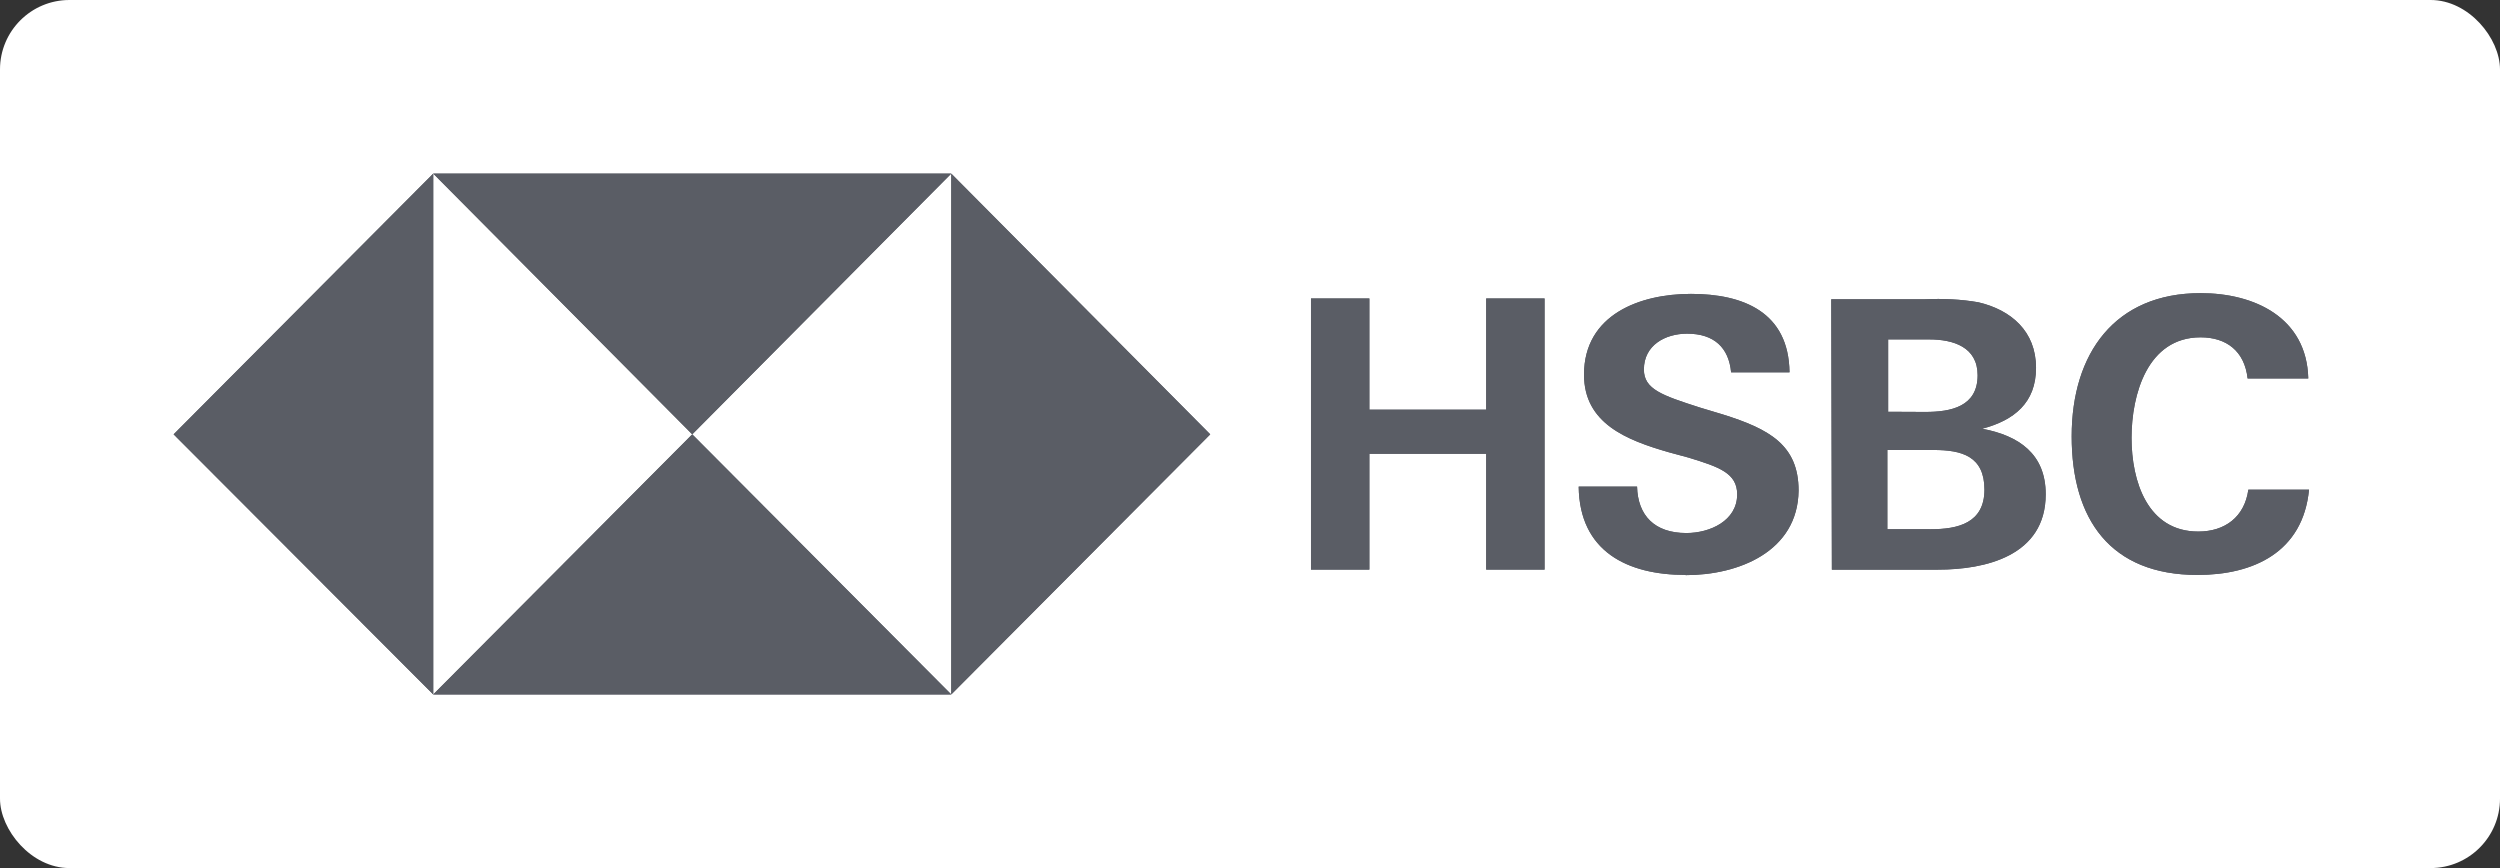
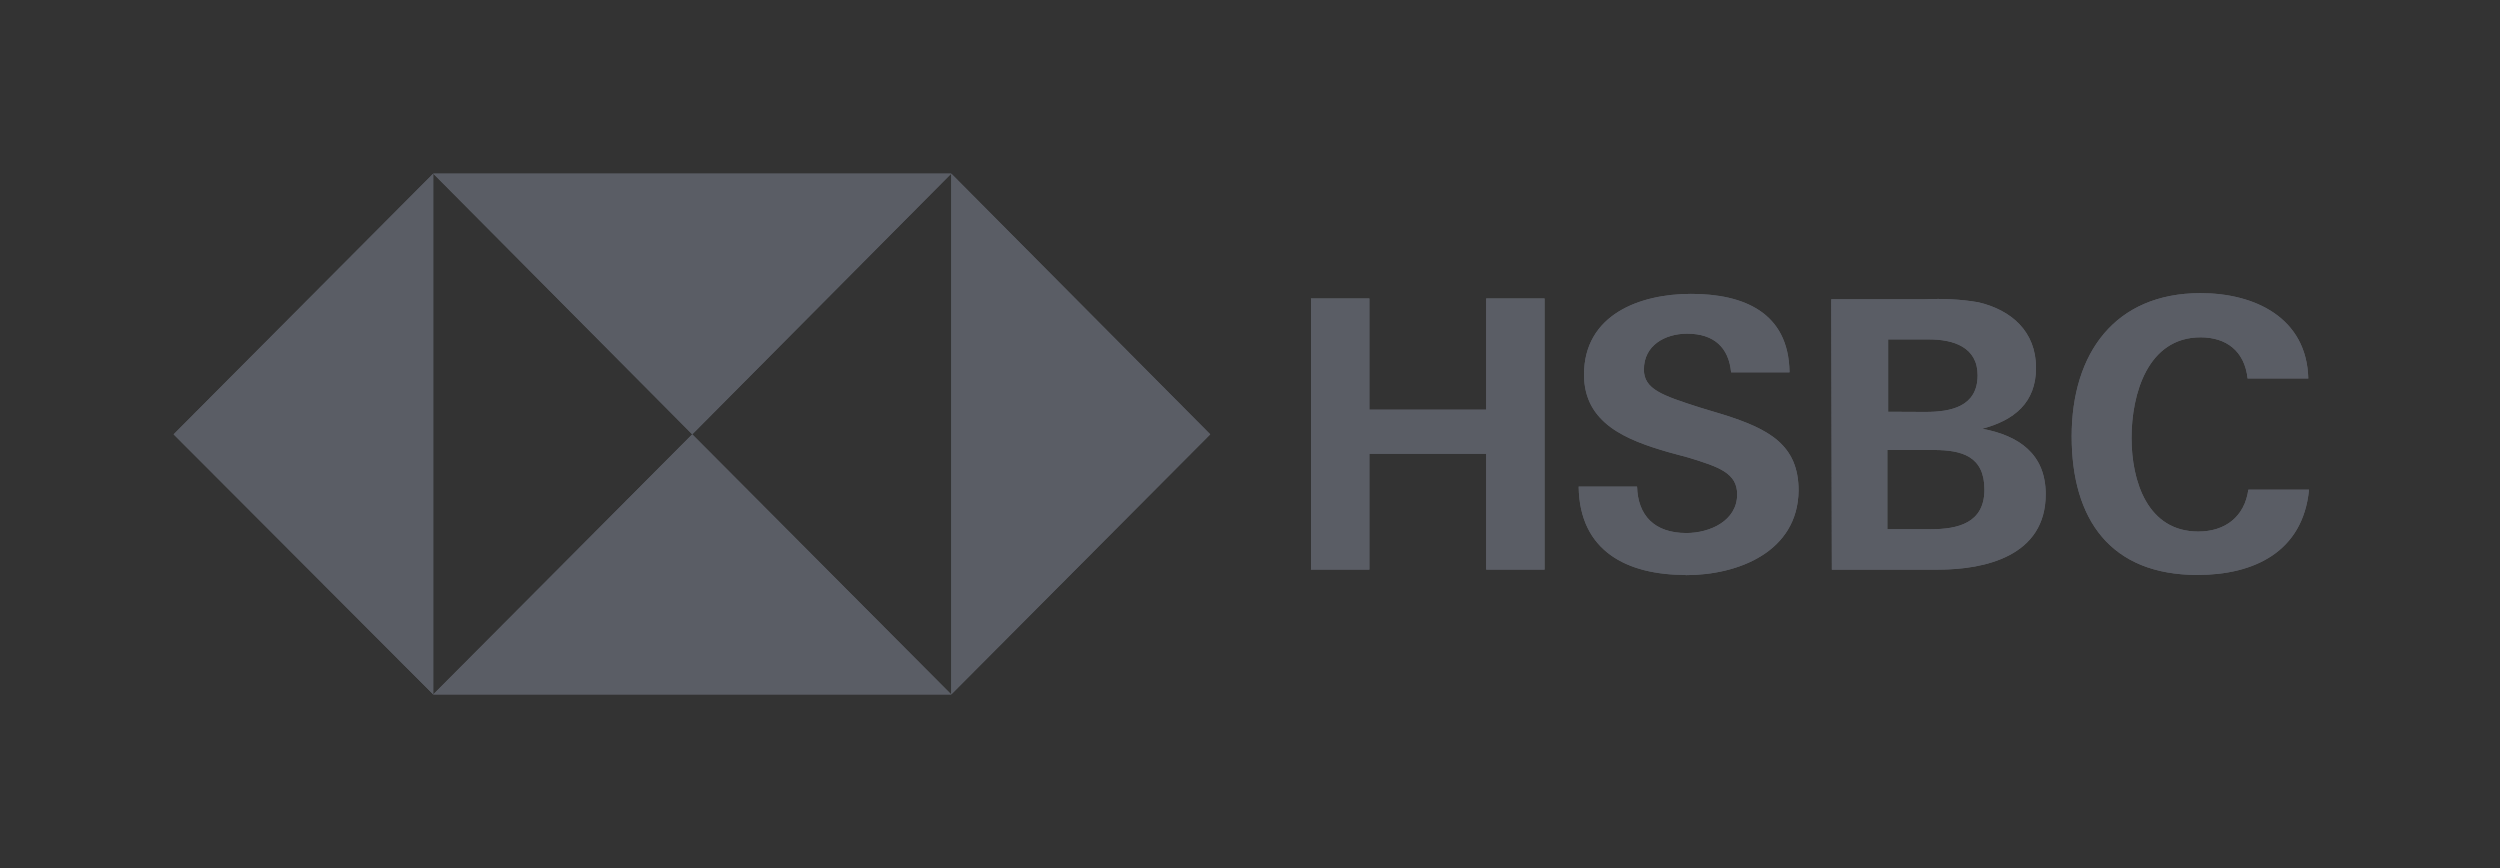
<svg xmlns="http://www.w3.org/2000/svg" width="144" height="50" viewBox="0 0 144 50" fill="none">
  <rect x="0" y="0" width="144" height="50" fill="#333333" stroke="none" />
-   <rect width="144" height="50" rx="4" fill="#FFFFFF0D" fill-opacity="1" />
  <path d="M69.71 25.018L54.792 10V40L69.71 25.018ZM39.873 25.018L54.792 10H24.955L39.873 25.018ZM10 25.018L24.955 40V10L10 25.018ZM39.873 25.018L24.955 40H54.792L39.873 25.018Z" fill="#5A5D65" />
  <path d="M85.604 26.14H78.876V32.809H75.513V17.192H78.876V23.597H85.604V17.192H88.967V32.81H85.604V26.14ZM97.092 33.116C93.728 33.116 90.976 31.757 90.932 28.027H94.295C94.339 29.694 95.3 30.703 97.134 30.703C98.487 30.703 100.061 30.001 100.061 28.476C100.061 27.247 99.013 26.896 97.267 26.36L96.131 26.052C93.685 25.351 91.239 24.385 91.239 21.578C91.239 18.113 94.471 16.928 97.399 16.928C100.413 16.928 103.034 17.98 103.076 21.447H99.712C99.581 20.043 98.75 19.219 97.178 19.219C95.912 19.219 94.688 19.887 94.688 21.282C94.688 22.422 95.735 22.774 97.92 23.476L99.231 23.871C101.895 24.706 103.599 25.626 103.599 28.258C103.555 31.768 100.149 33.128 97.09 33.128L97.092 33.116ZM105.48 17.236H110.897C111.902 17.192 112.951 17.236 113.955 17.412C115.834 17.851 117.275 19.079 117.275 21.185C117.275 23.203 116.009 24.212 114.174 24.695C116.281 25.09 117.833 26.142 117.833 28.468C117.833 32.031 114.338 32.811 111.63 32.811H105.515L105.48 17.236ZM110.897 23.728C112.383 23.728 113.911 23.421 113.911 21.613C113.911 19.989 112.514 19.55 111.117 19.55H108.758V23.718L110.897 23.728ZM111.203 30.484C112.775 30.484 114.304 30.134 114.304 28.202C114.304 26.27 112.994 25.919 111.377 25.919H108.712V30.481L111.203 30.484ZM126.58 33.117C121.556 33.117 119.328 29.914 119.328 25.133C119.328 20.351 121.818 16.885 126.754 16.885C129.855 16.885 132.869 18.288 132.957 21.798H129.462C129.286 20.219 128.239 19.43 126.753 19.43C123.694 19.43 122.777 22.721 122.777 25.221C122.777 27.721 123.694 30.617 126.622 30.617C128.152 30.617 129.286 29.782 129.505 28.204H133C132.651 31.801 129.811 33.117 126.569 33.117H126.58Z" fill="#5A5D65" />
  <path d="M69.71 25.018L54.792 10V40L69.71 25.018ZM39.873 25.018L54.792 10H24.955L39.873 25.018ZM10 25.018L24.955 40V10L10 25.018ZM39.873 25.018L24.955 40H54.792L39.873 25.018Z" fill="#5A5D65" />
  <path d="M85.604 26.14H78.876V32.809H75.513V17.192H78.876V23.597H85.604V17.192H88.967V32.81H85.604V26.14ZM97.092 33.116C93.728 33.116 90.976 31.757 90.932 28.027H94.295C94.339 29.694 95.3 30.703 97.134 30.703C98.487 30.703 100.061 30.001 100.061 28.476C100.061 27.247 99.013 26.896 97.267 26.36L96.131 26.052C93.685 25.351 91.239 24.385 91.239 21.578C91.239 18.113 94.471 16.928 97.399 16.928C100.413 16.928 103.034 17.98 103.076 21.447H99.712C99.581 20.043 98.75 19.219 97.178 19.219C95.912 19.219 94.688 19.887 94.688 21.282C94.688 22.422 95.735 22.774 97.92 23.476L99.231 23.871C101.895 24.706 103.599 25.626 103.599 28.258C103.555 31.768 100.149 33.128 97.09 33.128L97.092 33.116ZM105.48 17.236H110.897C111.902 17.192 112.951 17.236 113.955 17.412C115.834 17.851 117.275 19.079 117.275 21.185C117.275 23.203 116.009 24.212 114.174 24.695C116.281 25.09 117.833 26.142 117.833 28.468C117.833 32.031 114.338 32.811 111.63 32.811H105.515L105.48 17.236ZM110.897 23.728C112.383 23.728 113.911 23.421 113.911 21.613C113.911 19.989 112.514 19.55 111.117 19.55H108.758V23.718L110.897 23.728ZM111.203 30.484C112.775 30.484 114.304 30.134 114.304 28.202C114.304 26.27 112.994 25.919 111.377 25.919H108.712V30.481L111.203 30.484ZM126.58 33.117C121.556 33.117 119.328 29.914 119.328 25.133C119.328 20.351 121.818 16.885 126.754 16.885C129.855 16.885 132.869 18.288 132.957 21.798H129.462C129.286 20.219 128.239 19.43 126.753 19.43C123.694 19.43 122.777 22.721 122.777 25.221C122.777 27.721 123.694 30.617 126.622 30.617C128.152 30.617 129.286 29.782 129.505 28.204H133C132.651 31.801 129.811 33.117 126.569 33.117H126.58Z" fill="#5A5D65" />
</svg>